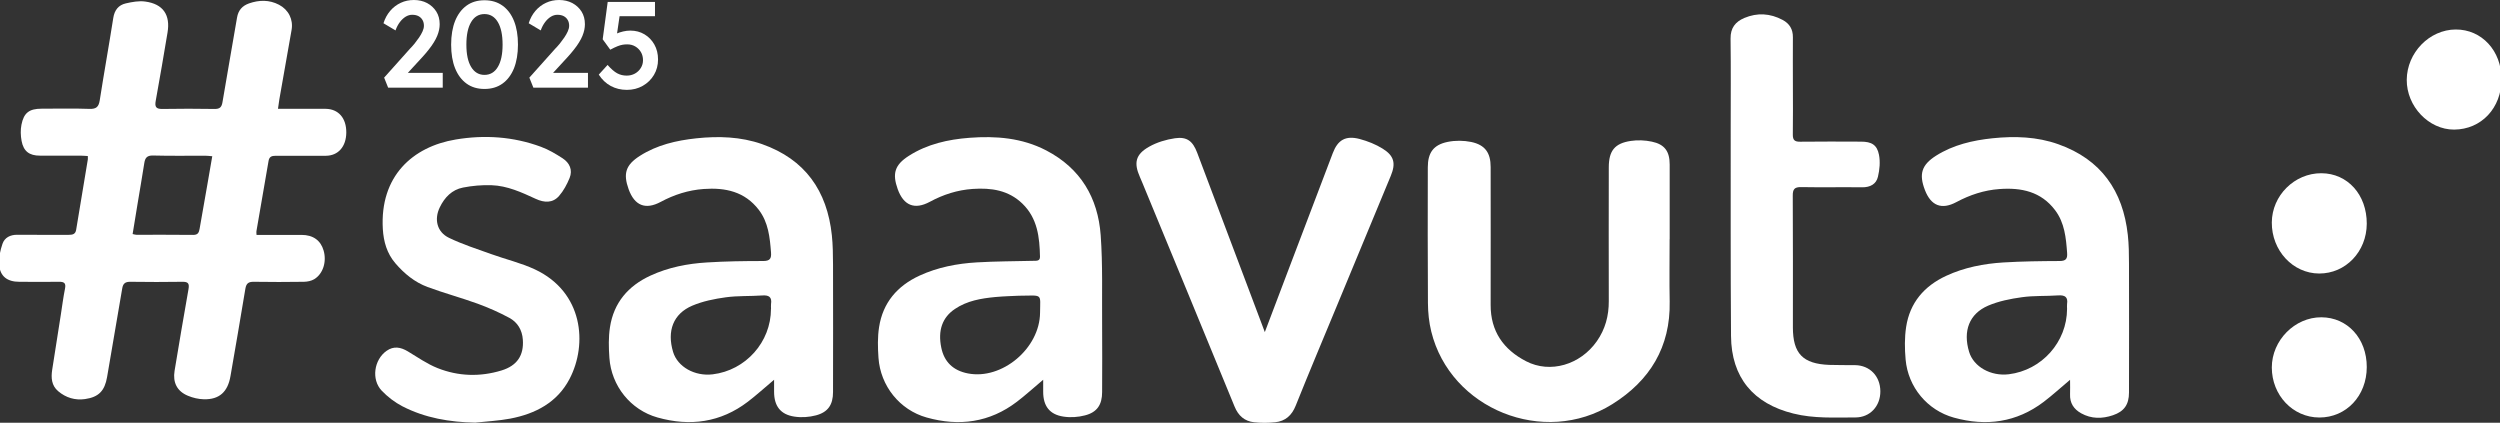
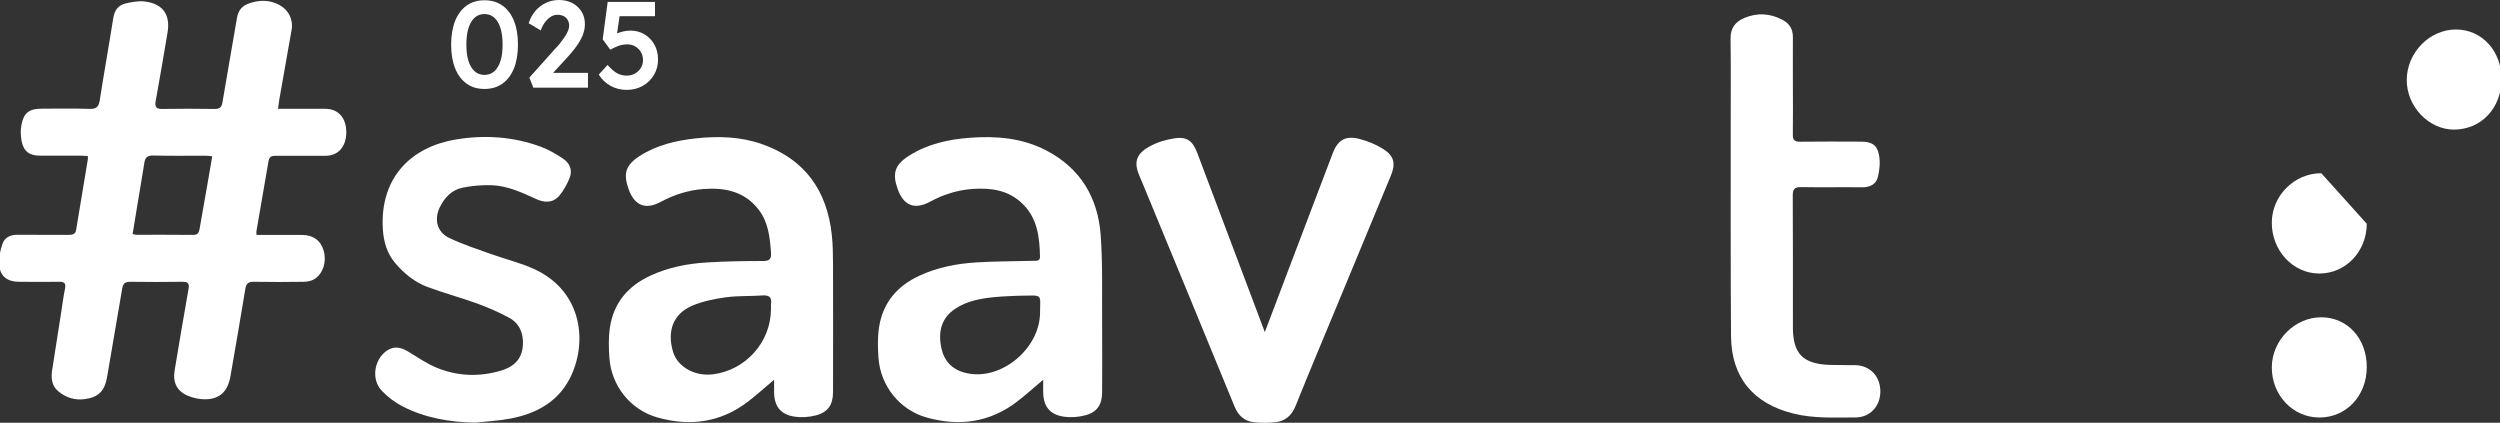
<svg xmlns="http://www.w3.org/2000/svg" width="100%" height="100%" viewBox="0 0 686 116" xml:space="preserve" style="fill-rule:evenodd;clip-rule:evenodd;stroke-linejoin:round;stroke-miterlimit:2;">
  <rect x="0" y="0" width="686" height="116" fill="#333333" stroke="none" />
  <g transform="matrix(1.787,0,0,1.787,-0.278,-7.10543e-15)">
    <g>
      <path d="M39.53,36.07L46.46,36.07C48.23,36.07 49.4,36.91 49.85,38.48C50.34,40.18 49.77,42.04 48.41,42.87C47.96,43.14 47.36,43.26 46.82,43.27C44.26,43.31 41.69,43.31 39.13,43.27C38.32,43.26 37.97,43.5 37.83,44.35C37.11,48.82 36.31,53.27 35.55,57.73C35.14,60.17 33.84,61.37 31.45,61.31C30.63,61.29 29.77,61.09 29.01,60.77C27.34,60.08 26.67,58.73 26.96,56.95C27.66,52.77 28.35,48.58 29.1,44.4C29.25,43.55 29.06,43.26 28.18,43.27C25.51,43.31 22.84,43.31 20.17,43.27C19.38,43.26 19.04,43.54 18.92,44.31C18.16,48.84 17.37,53.36 16.6,57.89C16.24,60 15.32,60.98 13.21,61.28C11.68,61.5 10.27,61.07 9.09,60.07C8.06,59.2 7.98,58.01 8.17,56.78C8.6,53.97 9.05,51.17 9.49,48.36C9.7,47.01 9.87,45.65 10.14,44.31C10.31,43.47 10,43.26 9.22,43.27C7.18,43.3 5.14,43.28 3.11,43.27C1.3,43.27 0.18,42.46 0.02,40.67C-0.07,39.61 0.19,38.45 0.54,37.43C0.87,36.48 1.73,36.04 2.81,36.05C5.44,36.08 8.08,36.05 10.71,36.06C11.3,36.06 11.74,35.97 11.85,35.28C12.44,31.68 13.04,28.09 13.64,24.49C13.66,24.36 13.64,24.22 13.64,23.96C13.24,23.94 12.87,23.9 12.5,23.9L6.28,23.9C4.65,23.9 3.77,23.23 3.47,21.64C3.32,20.83 3.29,19.95 3.45,19.15C3.81,17.31 4.66,16.69 6.54,16.69C9,16.69 11.46,16.63 13.92,16.72C14.96,16.75 15.31,16.39 15.47,15.41C16.13,11.18 16.89,6.97 17.55,2.75C17.74,1.55 18.35,0.78 19.47,0.52C20.44,0.3 21.49,0.1 22.47,0.24C25.2,0.61 26.34,2.29 25.88,5C25.29,8.49 24.71,11.99 24.07,15.47C23.9,16.38 24.09,16.75 25.09,16.73C27.76,16.68 30.43,16.69 33.1,16.73C33.89,16.74 34.19,16.48 34.32,15.68C35.03,11.36 35.83,7.04 36.55,2.72C36.74,1.57 37.36,0.89 38.4,0.52C39.96,-0.02 41.5,-0.05 43,0.73C44.45,1.49 45.21,2.97 44.93,4.59C44.31,8.15 43.67,11.7 43.05,15.26C42.98,15.67 42.93,16.08 42.84,16.71L44.35,16.71C46.28,16.71 48.21,16.7 50.15,16.71C52.13,16.73 53.35,18.14 53.33,20.36C53.31,22.52 52.09,23.91 50.18,23.92C47.62,23.92 45.05,23.94 42.49,23.92C41.88,23.92 41.5,24.05 41.39,24.73C40.78,28.33 40.15,31.92 39.53,35.51C39.51,35.64 39.53,35.78 39.55,36.09L39.53,36.07ZM32.74,23.99C32.27,23.95 31.96,23.91 31.66,23.91C28.99,23.91 26.32,23.95 23.65,23.88C22.72,23.86 22.43,24.25 22.31,25.06C21.99,27.14 21.62,29.21 21.28,31.29C21.02,32.83 20.77,34.37 20.52,35.94C20.82,36 20.95,36.05 21.09,36.05C24.01,36.05 26.92,36.04 29.84,36.07C30.57,36.07 30.71,35.68 30.81,35.11C31.2,32.86 31.6,30.62 31.99,28.38C32.24,26.94 32.49,25.5 32.75,23.98L32.74,23.99Z" style="fill:white;fill-rule:nonzero;" />
      <path d="M119.02,58.31C117.56,59.54 116.32,60.67 115,61.68C110.81,64.88 106.11,65.51 101.13,64.11C96.98,62.95 94.03,59.25 93.73,54.95C93.62,53.39 93.58,51.78 93.82,50.24C94.4,46.48 96.61,43.9 100.04,42.32C102.79,41.05 105.72,40.48 108.71,40.3C111.58,40.12 114.46,40.08 117.34,40.08C118.36,40.08 118.62,39.72 118.55,38.79C118.37,36.46 118.15,34.16 116.67,32.22C114.52,29.41 111.52,28.78 108.21,29.02C105.86,29.19 103.68,29.89 101.61,31C99.26,32.26 97.59,31.57 96.68,29.05C95.82,26.65 96.23,25.33 98.4,23.94C101.04,22.25 104.02,21.57 107.07,21.24C110.48,20.88 113.89,20.98 117.17,22.13C123.78,24.46 127.17,29.3 127.89,36.13C128.05,37.62 128.06,39.14 128.07,40.64C128.09,47.16 128.08,53.69 128.07,60.21C128.07,62.13 127.31,63.29 125.45,63.78C124.39,64.06 123.21,64.14 122.13,63.97C119.99,63.65 119.02,62.33 119.02,60.16L119.02,58.29L119.02,58.31ZM118.55,47.44C118.55,47.19 118.52,46.94 118.55,46.7C118.72,45.6 118.22,45.29 117.18,45.37C115.33,45.5 113.45,45.4 111.62,45.65C109.87,45.89 108.07,46.25 106.45,46.94C103.52,48.19 102.55,50.83 103.51,54.04C104.2,56.33 106.83,57.81 109.59,57.48C114.66,56.87 118.54,52.52 118.54,47.44L118.55,47.44Z" style="fill:white;fill-rule:nonzero;" />
      <path d="M160.34,58.31C158.88,59.54 157.64,60.67 156.32,61.68C152.13,64.88 147.43,65.51 142.45,64.11C138.3,62.95 135.35,59.25 135.05,54.95C134.94,53.39 134.9,51.78 135.14,50.24C135.72,46.48 137.93,43.9 141.36,42.32C144.14,41.04 147.11,40.47 150.14,40.29C153.05,40.12 155.96,40.12 158.87,40.05C159.33,40.04 159.86,40.1 159.85,39.42C159.79,36.43 159.47,33.52 157.15,31.27C155,29.19 152.35,28.82 149.53,29.01C147.18,29.17 145,29.87 142.93,30.99C140.58,32.25 138.91,31.56 138,29.04C137.14,26.64 137.55,25.31 139.71,23.93C142.54,22.12 145.74,21.41 149.01,21.16C153.07,20.85 157.08,21.16 160.81,23.1C166.09,25.85 168.75,30.37 169.17,36.12C169.5,40.66 169.35,45.23 169.39,49.79C169.42,53.26 169.4,56.74 169.39,60.21C169.39,62.13 168.63,63.3 166.77,63.78C165.71,64.06 164.53,64.14 163.45,63.97C161.31,63.65 160.34,62.33 160.34,60.16L160.34,58.29L160.34,58.31ZM156.59,45.41C155.85,45.45 154.41,45.48 152.98,45.61C150.8,45.82 148.66,46.18 146.79,47.44C144.85,48.74 144.15,50.74 144.69,53.37C145.13,55.56 146.51,56.9 148.78,57.34C154.01,58.36 159.82,53.5 159.86,48.01C159.88,44.99 160.35,45.38 156.6,45.41L156.59,45.41Z" style="fill:white;fill-rule:nonzero;" />
-       <path d="M318.03,58.31C316.54,59.56 315.3,60.7 313.97,61.71C309.8,64.87 305.14,65.5 300.19,64.13C296.1,63 293.15,59.44 292.77,55.22C292.62,53.56 292.6,51.84 292.85,50.2C293.42,46.48 295.62,43.92 299.01,42.35C301.79,41.06 304.76,40.49 307.78,40.3C310.65,40.13 313.53,40.09 316.41,40.08C317.37,40.08 317.64,39.74 317.57,38.85C317.4,36.53 317.19,34.21 315.72,32.27C313.56,29.41 310.53,28.78 307.17,29.03C304.82,29.2 302.65,29.92 300.57,31.03C298.3,32.25 296.67,31.6 295.74,29.2C294.79,26.74 295.21,25.33 297.44,23.91C300.08,22.24 303.07,21.55 306.12,21.23C309.53,20.88 312.94,20.98 316.22,22.15C322.78,24.48 326.15,29.3 326.89,36.08C327.05,37.54 327.07,39.02 327.07,40.49C327.09,47.08 327.08,53.68 327.07,60.27C327.07,62.11 326.34,63.17 324.61,63.76C322.96,64.32 321.3,64.34 319.72,63.46C318.58,62.82 317.97,61.88 318.02,60.54C318.05,59.85 318.02,59.16 318.02,58.3L318.03,58.31ZM317.56,47.43C317.56,47.18 317.53,46.93 317.56,46.69C317.73,45.59 317.22,45.29 316.18,45.36C314.33,45.49 312.45,45.38 310.62,45.64C308.87,45.88 307.07,46.24 305.45,46.93C302.53,48.18 301.55,50.83 302.52,54.03C303.21,56.32 305.84,57.8 308.61,57.47C313.68,56.85 317.55,52.51 317.56,47.43Z" style="fill:white;fill-rule:nonzero;" />
-       <path d="M256.53,36.74C256.53,39.93 256.48,43.13 256.54,46.32C256.67,53.29 253.5,58.45 247.73,62.06C237.24,68.62 222.85,62.82 219.93,50.9C219.58,49.48 219.43,47.99 219.42,46.53C219.37,39.58 219.39,32.64 219.4,25.69C219.4,23.47 220.25,22.24 222.44,21.79C223.61,21.55 224.9,21.56 226.07,21.8C228.2,22.25 229.05,23.47 229.05,25.64C229.05,32.69 229.07,39.75 229.05,46.8C229.03,50.86 231.01,53.67 234.49,55.47C238.19,57.39 242.82,56.02 245.36,52.39C246.65,50.55 247.2,48.49 247.19,46.24C247.16,39.4 247.19,32.56 247.19,25.71C247.19,23.17 248.08,22.01 250.57,21.64C251.62,21.48 252.76,21.53 253.8,21.75C255.77,22.16 256.54,23.25 256.54,25.25L256.54,36.72L256.53,36.74Z" style="fill:white;fill-rule:nonzero;" />
      <path d="M194.36,51.03C195.69,47.53 196.9,44.32 198.12,41.11C200.35,35.24 202.57,29.37 204.81,23.51C205.58,21.48 206.79,20.78 208.93,21.34C210.16,21.67 211.41,22.16 212.49,22.84C214.23,23.93 214.51,25.08 213.72,26.99C211.02,33.54 208.29,40.08 205.58,46.62C203.42,51.83 201.22,57.04 199.12,62.28C198.52,63.79 197.53,64.67 195.97,64.84C194.9,64.95 193.79,64.96 192.73,64.84C191.26,64.68 190.3,63.84 189.72,62.41C185.03,50.95 180.29,39.52 175.57,28.07C175.45,27.78 175.33,27.48 175.2,27.2C174.22,25 174.52,23.7 176.62,22.52C177.81,21.85 179.21,21.43 180.57,21.23C182.42,20.96 183.31,21.66 183.99,23.46C186.58,30.32 189.16,37.18 191.75,44.03C192.59,46.26 193.43,48.48 194.39,51.04L194.36,51.03Z" style="fill:white;fill-rule:nonzero;" />
      <path d="M275.46,13.2C275.46,15.69 275.49,18.18 275.45,20.67C275.44,21.5 275.73,21.77 276.55,21.76C279.68,21.72 282.8,21.74 285.93,21.75C287.53,21.75 288.38,22.23 288.68,23.77C288.89,24.85 288.78,26.06 288.52,27.14C288.26,28.27 287.33,28.77 286.11,28.76C282.98,28.72 279.86,28.79 276.73,28.73C275.69,28.71 275.43,29.07 275.44,30.06C275.48,36.8 275.46,43.53 275.46,50.27C275.46,54.29 276.99,55.87 281.03,56.03C282.36,56.08 283.7,56.05 285.03,56.07C287.28,56.11 288.87,57.76 288.89,60.07C288.91,62.37 287.3,64.1 285.07,64.1C281.88,64.1 278.68,64.29 275.53,63.5C269.38,61.98 266.01,57.95 265.96,51.6C265.88,40.97 265.92,30.34 265.91,19.71C265.91,15.11 265.95,10.52 265.89,5.92C265.87,4.3 266.62,3.35 268,2.76C270,1.92 271.97,2.04 273.89,3.06C274.95,3.63 275.47,4.5 275.46,5.71C275.44,8.2 275.46,10.69 275.46,13.18L275.46,13.2Z" style="fill:white;fill-rule:nonzero;" />
      <path d="M73.16,64.9C69.22,64.82 65.43,64.19 61.93,62.38C60.77,61.78 59.67,60.93 58.77,59.99C57.14,58.28 57.58,55.23 59.52,53.87C60.61,53.1 61.68,53.3 62.77,53.95C64.27,54.85 65.73,55.88 67.34,56.52C70.53,57.79 73.86,57.89 77.15,56.89C79.58,56.15 80.61,54.55 80.44,52.16C80.34,50.68 79.63,49.49 78.37,48.81C76.81,47.97 75.16,47.24 73.49,46.63C70.95,45.71 68.34,45.01 65.81,44.07C63.84,43.34 62.23,42.02 60.86,40.42C59.57,38.91 59.06,37.12 58.94,35.18C58.46,27.06 63.52,22.52 70.14,21.42C74.56,20.68 78.97,20.97 83.22,22.54C84.39,22.97 85.5,23.63 86.55,24.31C87.62,25.01 88.12,26.1 87.62,27.33C87.22,28.31 86.69,29.3 86,30.09C85.02,31.21 83.73,31.14 82.43,30.54C80.26,29.54 78.06,28.52 75.63,28.44C74.17,28.39 72.68,28.52 71.25,28.8C69.56,29.13 68.43,30.3 67.69,31.83C66.79,33.68 67.25,35.63 69.1,36.52C71.17,37.52 73.39,38.23 75.56,39.01C77.8,39.82 80.16,40.37 82.3,41.37C89.72,44.85 90.4,52.84 87.62,58.17C85.73,61.8 82.38,63.54 78.5,64.28C76.75,64.61 74.96,64.7 73.18,64.89L73.16,64.9Z" style="fill:white;fill-rule:nonzero;" />
      <path d="M363.58,56.36C363.58,60.78 360.43,64.12 356.29,64.11C352.23,64.1 349,60.69 349,56.43C349,52.27 352.52,48.71 356.6,48.72C360.62,48.73 363.59,51.98 363.58,56.36Z" style="fill:white;fill-rule:nonzero;" />
-       <path d="M363.58,34.36C363.56,38.65 360.33,42.02 356.26,42C352.23,41.98 348.97,38.47 349,34.16C349.02,30.03 352.48,26.59 356.6,26.6C360.64,26.61 363.6,29.9 363.58,34.36Z" style="fill:white;fill-rule:nonzero;" />
+       <path d="M363.58,34.36C363.56,38.65 360.33,42.02 356.26,42C352.23,41.98 348.97,38.47 349,34.16C349.02,30.03 352.48,26.59 356.6,26.6Z" style="fill:white;fill-rule:nonzero;" />
      <path d="M384.27,12.14C384.27,16.59 381.17,19.88 376.99,19.9C373.09,19.91 369.69,16.33 369.72,12.25C369.75,8.09 373.2,4.55 377.23,4.53C381.23,4.5 384.27,7.8 384.27,12.15L384.27,12.14Z" style="fill:white;fill-rule:nonzero;" />
    </g>
    <g>
-       <path d="M59.76,13.47L59.14,11.92L63.11,7.48C63.34,7.25 63.57,6.99 63.81,6.7C64.05,6.4 64.28,6.09 64.5,5.77C64.72,5.45 64.9,5.13 65.04,4.82C65.18,4.51 65.25,4.22 65.25,3.96C65.25,3.62 65.18,3.32 65.03,3.07C64.89,2.82 64.68,2.62 64.42,2.48C64.16,2.34 63.83,2.27 63.44,2.27C63.1,2.27 62.77,2.37 62.45,2.56C62.13,2.76 61.83,3.03 61.56,3.39C61.29,3.75 61.06,4.17 60.89,4.67L59.04,3.57C59.27,2.84 59.61,2.21 60.07,1.67C60.53,1.13 61.07,0.72 61.7,0.43C62.31,0.14 62.99,0 63.72,0C64.45,0 65.15,0.16 65.74,0.47C66.33,0.79 66.8,1.22 67.15,1.77C67.5,2.33 67.67,2.97 67.67,3.72C67.67,4 67.64,4.28 67.58,4.58C67.52,4.88 67.42,5.19 67.29,5.51C67.16,5.83 66.98,6.17 66.77,6.51C66.56,6.86 66.3,7.22 66,7.6C65.7,7.98 65.37,8.38 64.99,8.79L61.98,12.06L61.6,11.19L68.14,11.19L68.14,13.46L59.76,13.46L59.76,13.47Z" style="fill:white;fill-rule:nonzero;" />
      <path d="M74.55,13.66C73.48,13.66 72.56,13.39 71.8,12.84C71.04,12.29 70.45,11.51 70.04,10.49C69.63,9.48 69.43,8.26 69.43,6.85C69.43,5.44 69.64,4.22 70.04,3.21C70.45,2.2 71.04,1.41 71.8,0.86C72.56,0.31 73.48,0.04 74.55,0.04C75.62,0.04 76.54,0.31 77.31,0.86C78.08,1.41 78.67,2.19 79.08,3.21C79.49,4.23 79.69,5.44 79.69,6.85C79.69,8.26 79.48,9.48 79.08,10.49C78.67,11.5 78.08,12.29 77.31,12.84C76.54,13.39 75.62,13.66 74.55,13.66ZM74.55,11.5C75.43,11.5 76.12,11.09 76.6,10.28C77.09,9.47 77.33,8.32 77.33,6.85C77.33,5.38 77.09,4.21 76.6,3.39C76.11,2.57 75.43,2.16 74.55,2.16C73.67,2.16 72.98,2.57 72.5,3.39C72.01,4.21 71.77,5.36 71.77,6.85C71.77,8.34 72.01,9.47 72.5,10.28C72.99,11.09 73.67,11.5 74.55,11.5Z" style="fill:white;fill-rule:nonzero;" />
      <path d="M82.06,13.47L81.44,11.92L85.41,7.48C85.64,7.25 85.87,6.99 86.11,6.7C86.35,6.4 86.58,6.09 86.8,5.77C87.02,5.45 87.2,5.13 87.34,4.82C87.48,4.51 87.55,4.22 87.55,3.96C87.55,3.62 87.48,3.32 87.33,3.07C87.19,2.82 86.98,2.62 86.72,2.48C86.46,2.34 86.13,2.27 85.74,2.27C85.4,2.27 85.07,2.37 84.75,2.56C84.43,2.76 84.13,3.03 83.86,3.39C83.59,3.75 83.36,4.17 83.19,4.67L81.34,3.57C81.57,2.84 81.91,2.21 82.37,1.67C82.83,1.13 83.37,0.72 84,0.43C84.61,0.14 85.29,0 86.02,0C86.75,0 87.45,0.16 88.04,0.47C88.63,0.79 89.1,1.22 89.45,1.77C89.8,2.33 89.97,2.97 89.97,3.72C89.97,4 89.94,4.28 89.88,4.58C89.82,4.88 89.72,5.19 89.59,5.51C89.46,5.83 89.28,6.17 89.07,6.51C88.86,6.86 88.6,7.22 88.3,7.6C88,7.98 87.67,8.38 87.29,8.79L84.28,12.06L83.9,11.19L90.44,11.19L90.44,13.46L82.06,13.46L82.06,13.47Z" style="fill:white;fill-rule:nonzero;" />
      <g transform="matrix(1.083,0,0,1.099,-22.22,-0.937)">
        <path d="M109.543,13.409C108.7,13.409 107.938,13.227 107.256,12.864C106.575,12.5 106.009,11.971 105.558,11.278L106.806,9.927C107.314,10.493 107.77,10.883 108.175,11.096C108.579,11.31 109.023,11.417 109.509,11.417C109.947,11.417 110.34,11.322 110.687,11.131C111.033,10.94 111.31,10.681 111.518,10.351C111.726,10.022 111.83,9.661 111.83,9.269C111.83,8.841 111.732,8.463 111.536,8.134C111.339,7.805 111.074,7.542 110.739,7.346C110.404,7.149 110.022,7.051 109.595,7.051C109.364,7.051 109.145,7.068 108.937,7.103C108.729,7.138 108.489,7.207 108.218,7.311C107.946,7.415 107.603,7.577 107.187,7.796L106.113,6.341L106.823,1.126L113.528,1.126L113.528,3.118L108.088,3.118L108.59,2.564L108.019,6.41L107.378,5.96C107.528,5.821 107.75,5.688 108.045,5.561C108.339,5.434 108.66,5.33 109.006,5.249C109.353,5.168 109.693,5.128 110.028,5.128C110.779,5.128 111.449,5.301 112.038,5.648C112.627,5.994 113.095,6.471 113.441,7.077C113.788,7.683 113.961,8.379 113.961,9.165C113.961,9.962 113.768,10.681 113.381,11.322C112.994,11.963 112.465,12.471 111.795,12.846C111.126,13.222 110.375,13.409 109.543,13.409Z" style="fill:white;fill-rule:nonzero;" />
      </g>
    </g>
  </g>
</svg>